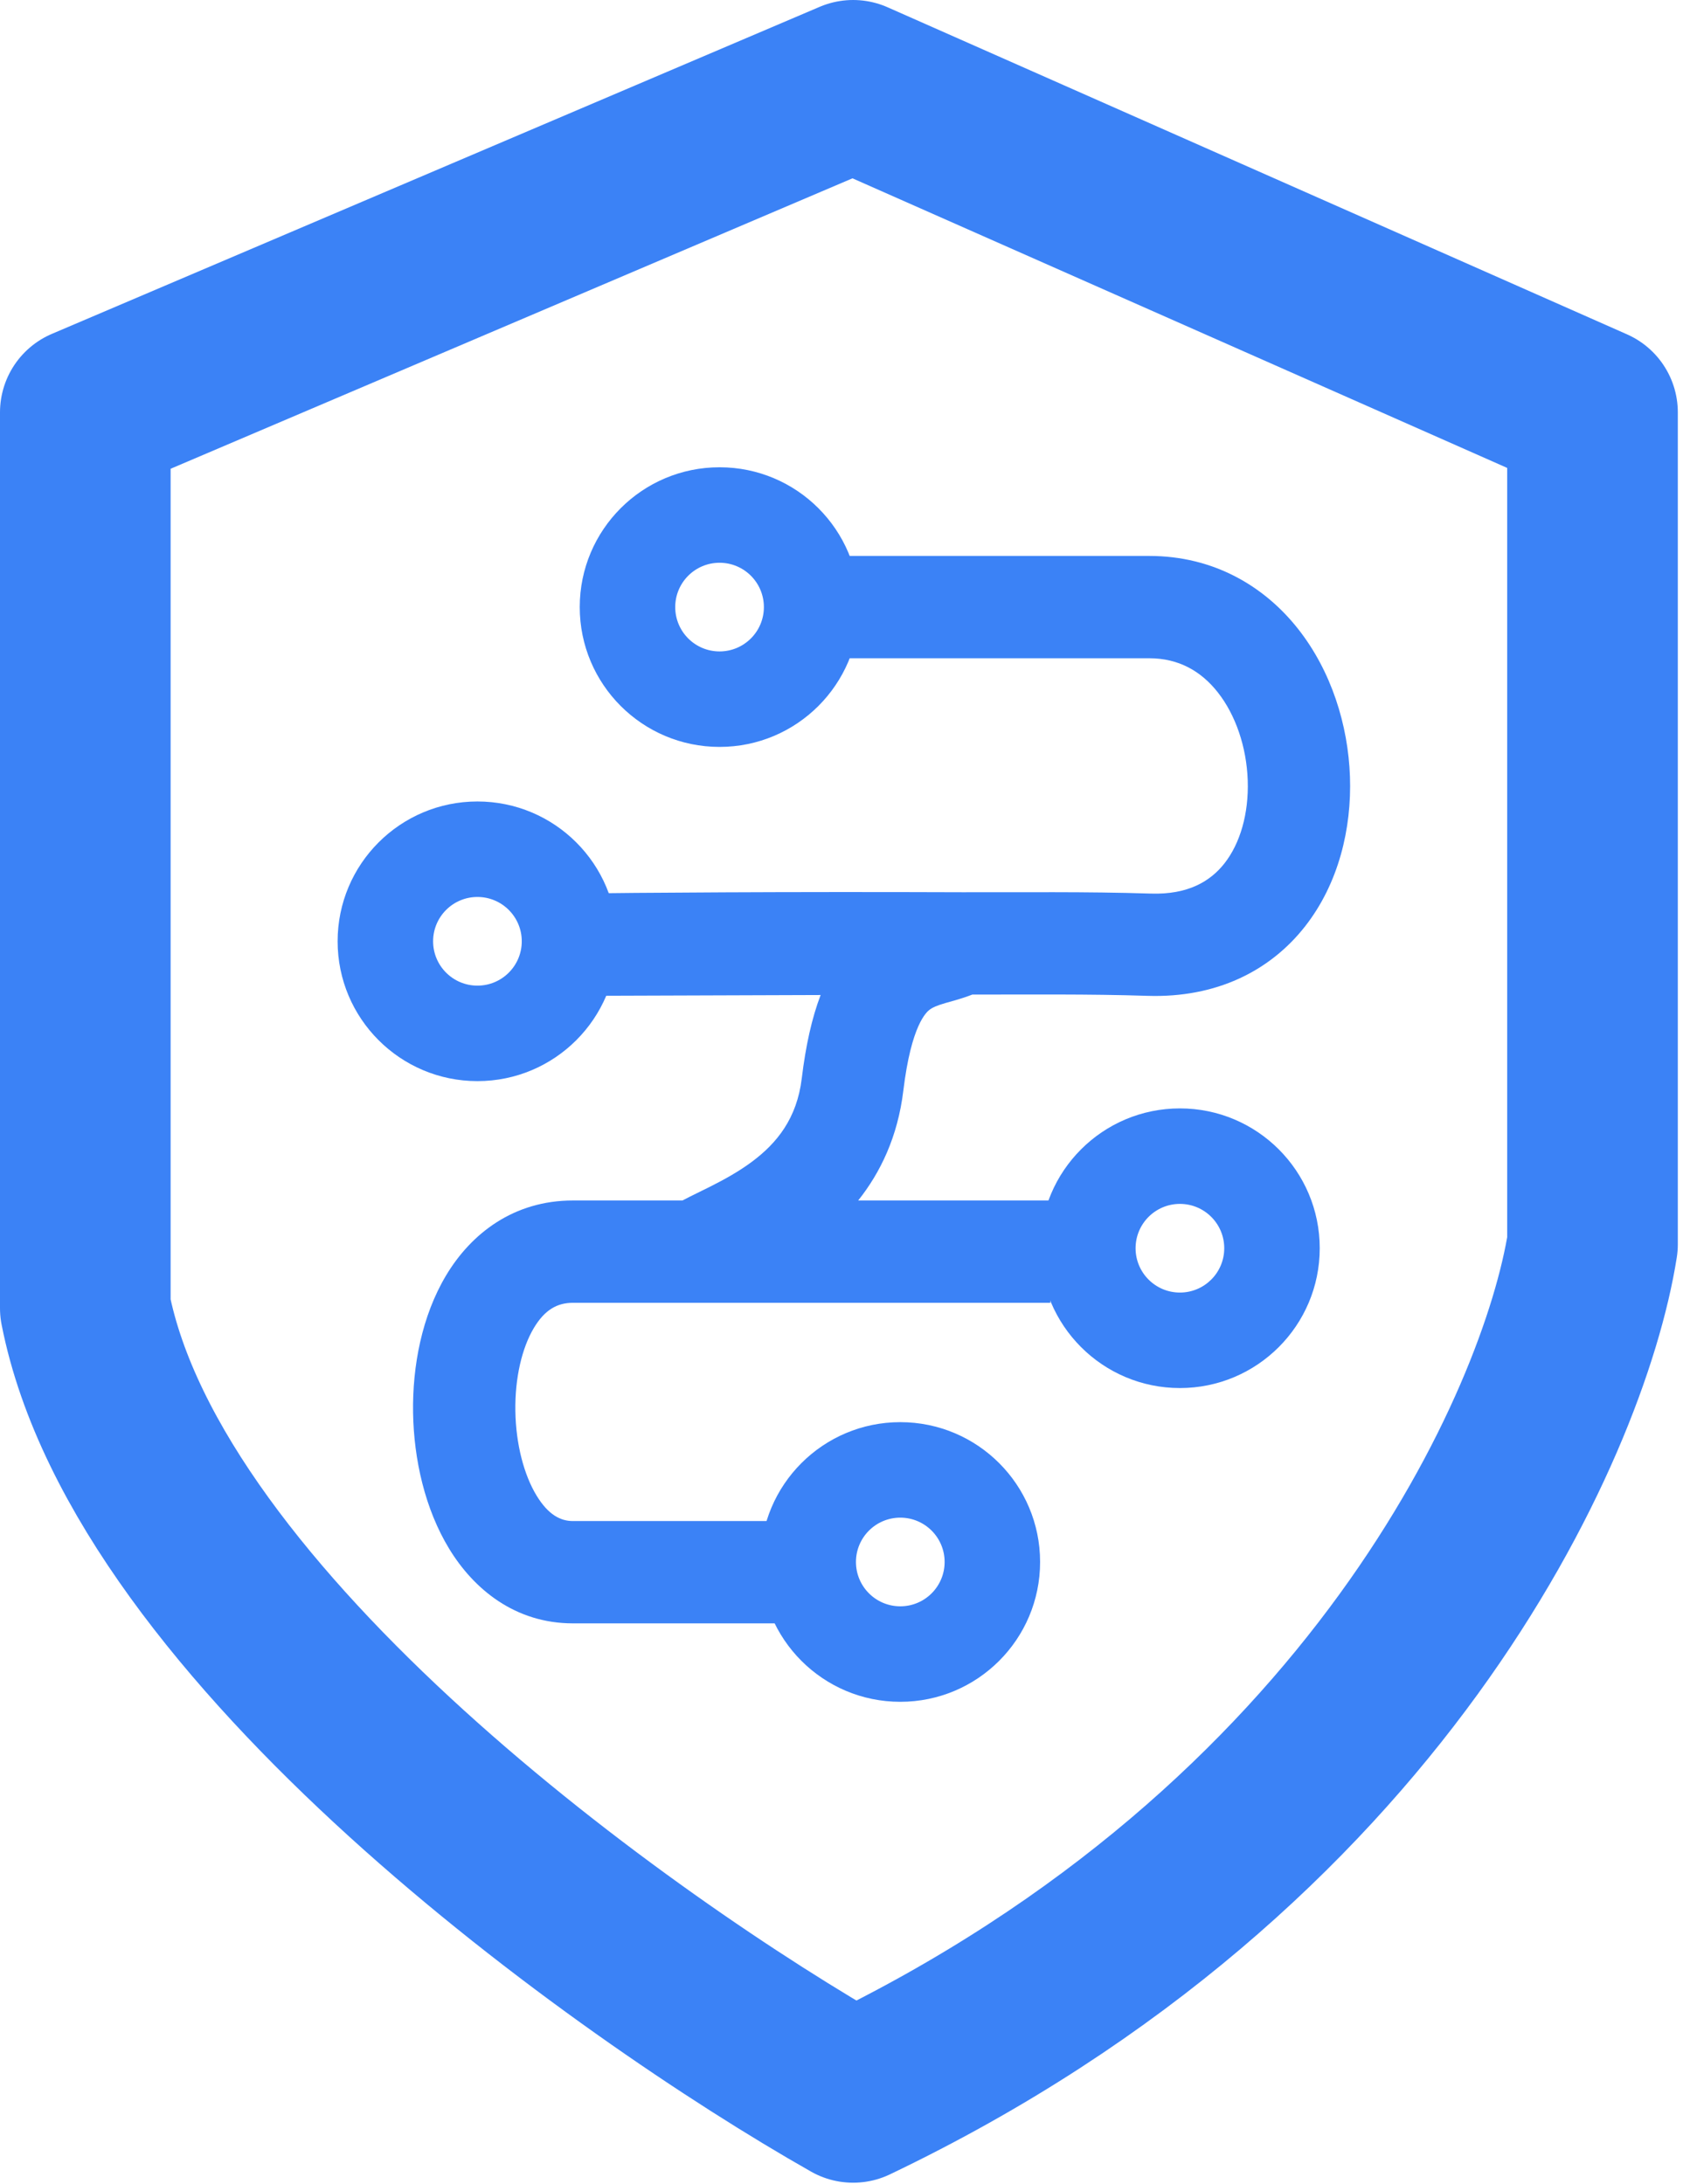
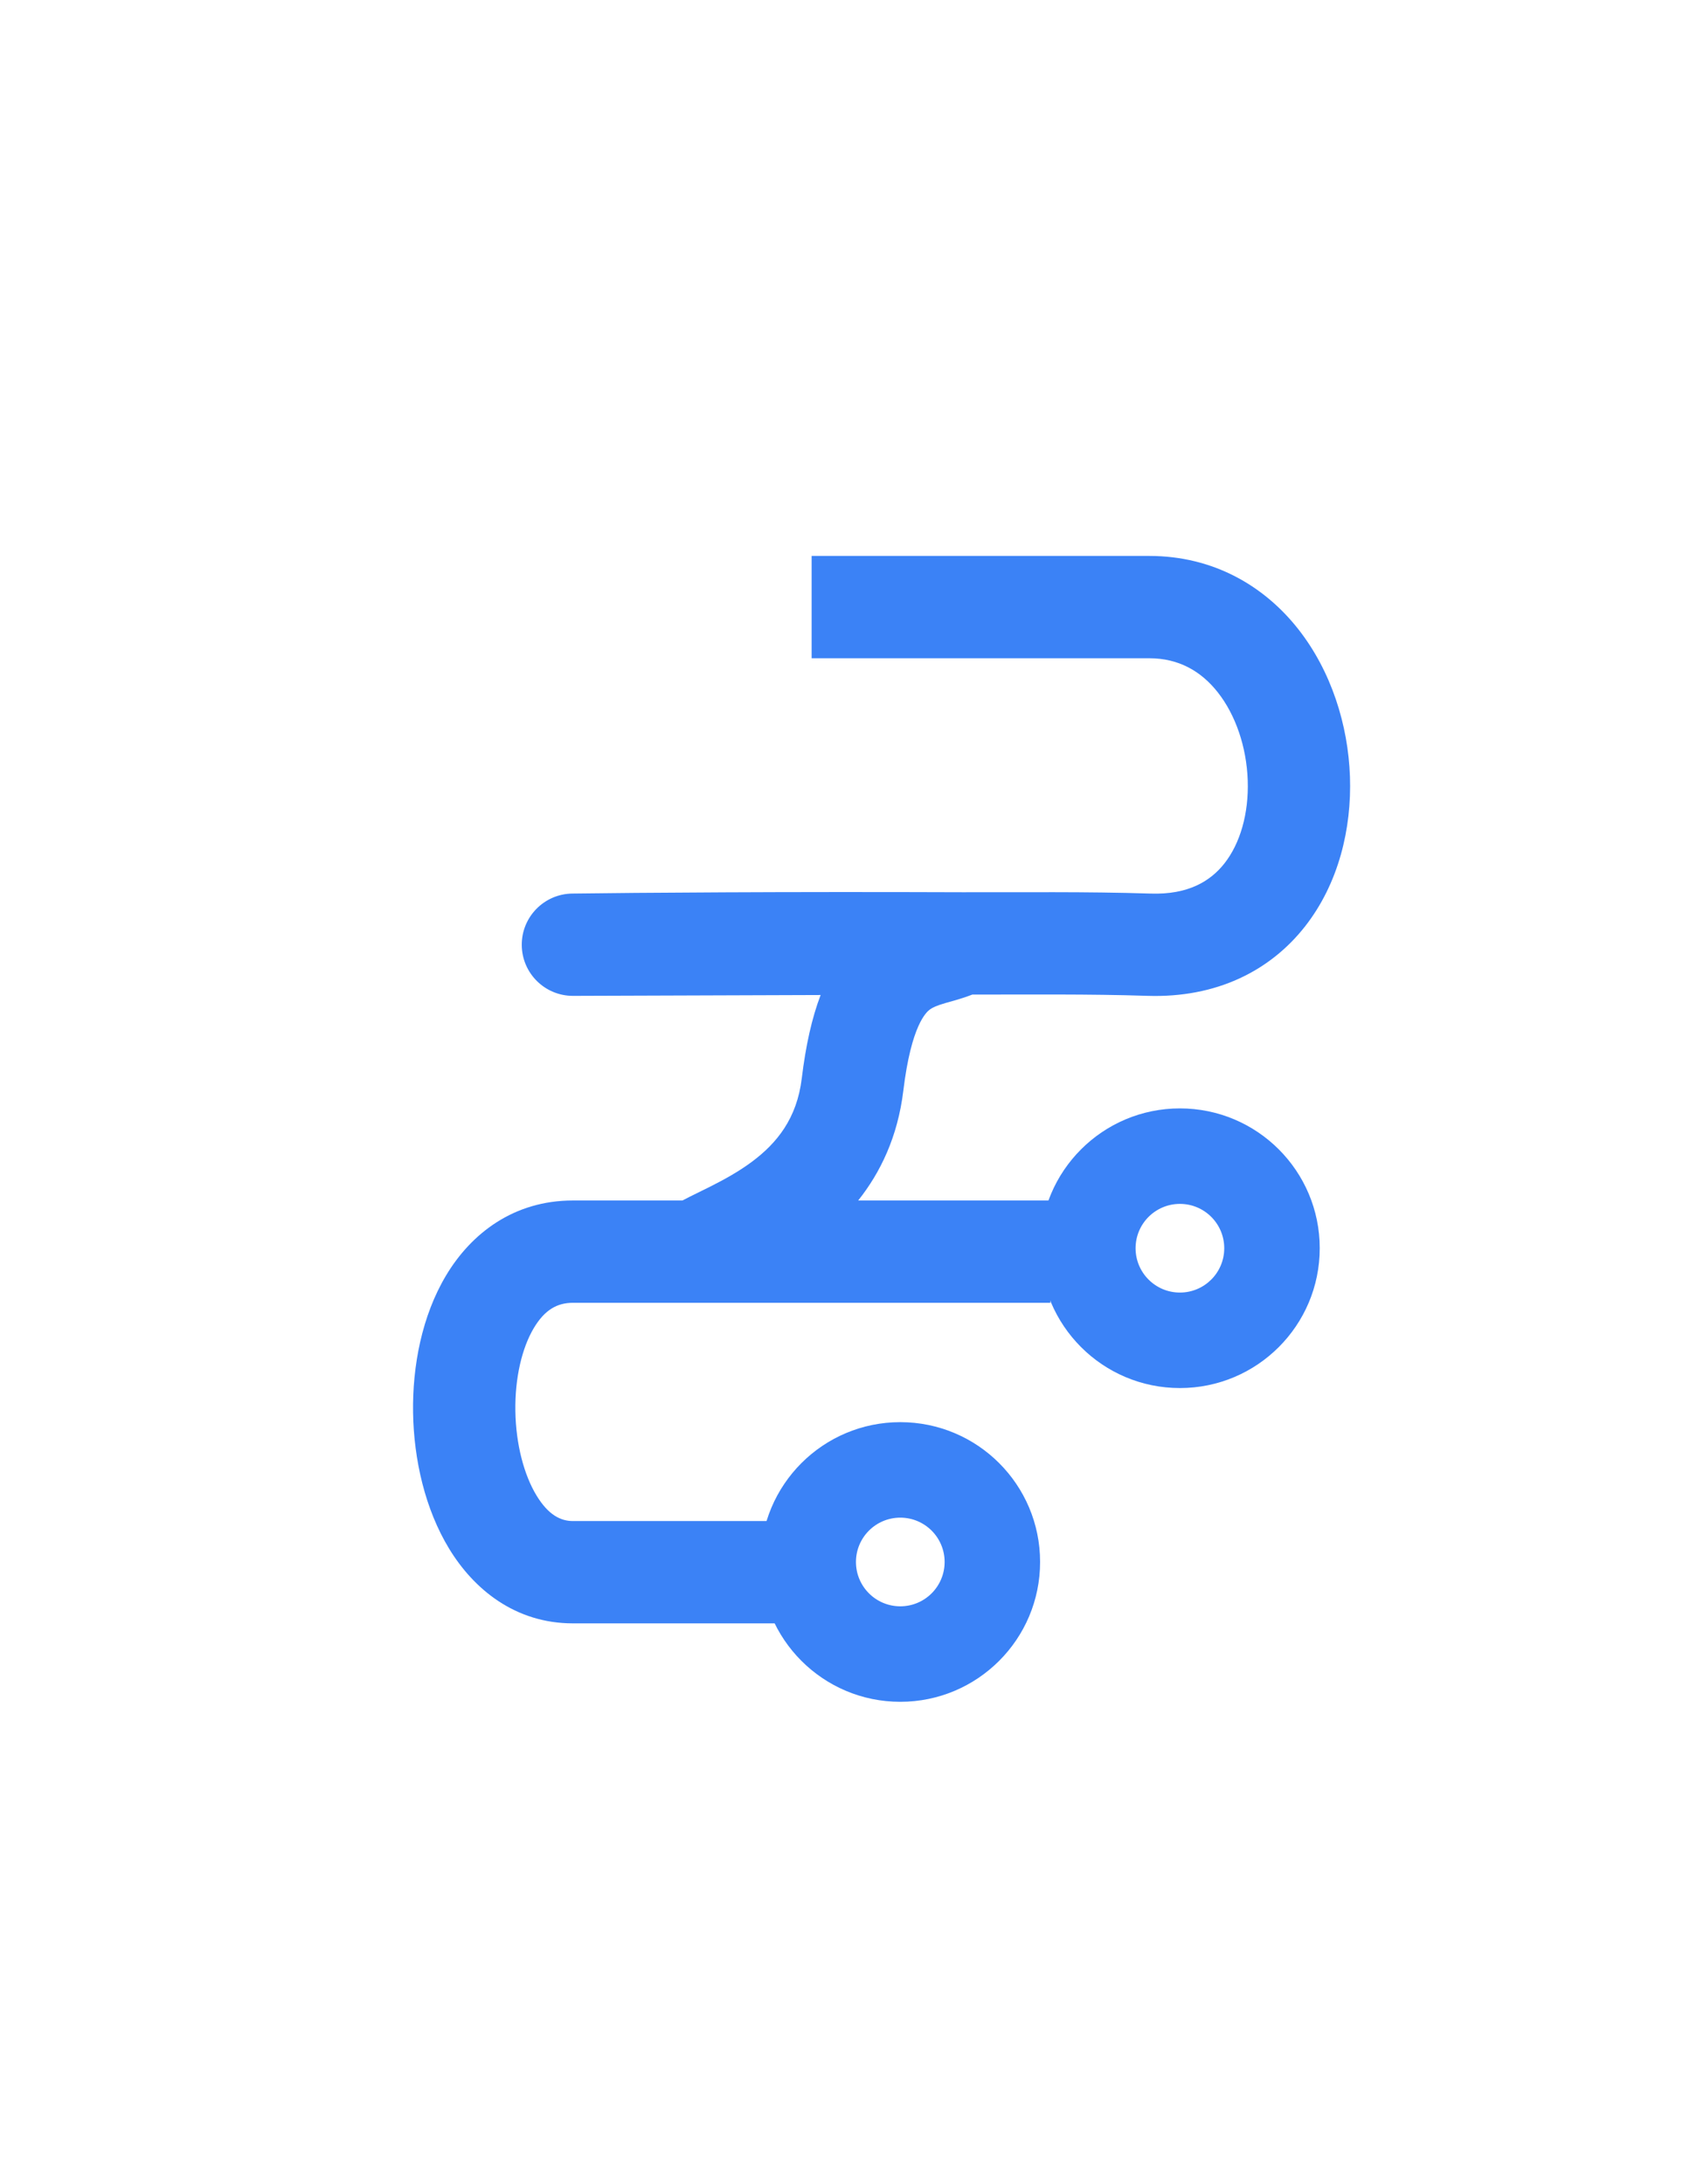
<svg xmlns="http://www.w3.org/2000/svg" width="316" height="410" viewBox="0 0 316 410" fill="none">
  <path d="M215.778 104.376C227.874 104.376 237.419 110.056 243.767 118.127C249.956 125.998 253.127 136.085 253.468 145.818C253.808 155.53 251.352 165.874 245.036 173.93C238.458 182.32 228.322 187.382 215.468 186.967C204.237 186.605 193.365 186.744 182.569 186.727C180.455 187.546 178.464 188.042 177.538 188.313C175.807 188.819 175.109 189.15 174.595 189.53C173.951 190.007 171.103 192.407 169.608 204.773C168.559 213.447 165.289 220.166 161.133 225.389H197.21V244.597H107.571C104.605 244.597 102.267 245.929 100.239 249.323C98.025 253.028 96.665 258.659 96.765 264.932C96.865 271.19 98.402 276.938 100.741 280.784C102.981 284.469 105.302 285.575 107.571 285.575H149.189V304.784H107.571C96.715 304.784 88.951 298.367 84.329 290.766C79.805 283.328 77.7 274.029 77.559 265.24C77.419 256.467 79.221 247.051 83.749 239.471C88.464 231.581 96.451 225.389 107.571 225.389H128.133C129.95 224.441 131.94 223.497 133.407 222.757C136.098 221.398 138.752 219.926 141.189 218.11C145.86 214.628 149.627 210.007 150.539 202.467C151.283 196.31 152.436 191.13 154.079 186.814L107.604 186.972C102.318 186.99 98.011 182.734 97.967 177.448C97.923 172.163 102.158 167.836 107.444 167.765C119.478 167.605 147.206 167.397 180.598 167.518C191.577 167.557 203.787 167.372 216.088 167.769C223.082 167.994 227.273 165.453 229.919 162.078C232.826 158.37 234.493 152.786 234.272 146.491C234.053 140.217 231.982 134.217 228.667 130.003C225.511 125.989 221.29 123.585 215.778 123.585H152.391V104.376H215.778Z" fill="#3B82F6" />
-   <path d="M143.427 113.98C143.427 109.383 139.7 105.657 135.103 105.657C130.506 105.657 126.78 109.383 126.78 113.98C126.78 118.577 130.506 122.304 135.103 122.304V140.232C120.605 140.232 108.852 128.479 108.852 113.98C108.852 99.482 120.605 87.729 135.103 87.729C149.601 87.729 161.355 99.482 161.355 113.98C161.355 128.479 149.601 140.232 135.103 140.232V122.304C139.7 122.304 143.427 118.577 143.427 113.98Z" fill="#3B82F6" />
-   <path d="M97.967 176.727C97.967 172.13 94.24 168.404 89.644 168.404C85.046 168.404 81.32 172.13 81.32 176.727C81.32 181.324 85.046 185.051 89.644 185.051V202.979C75.145 202.979 63.392 191.226 63.392 176.727C63.392 162.229 75.145 150.476 89.644 150.476C104.142 150.476 115.895 162.229 115.895 176.727C115.895 191.226 104.142 202.979 89.644 202.979V185.051C94.24 185.051 97.967 181.324 97.967 176.727Z" fill="#3B82F6" />
  <path d="M229.864 234.352C229.864 229.755 226.138 226.029 221.541 226.029C216.944 226.029 213.217 229.755 213.217 234.352C213.217 238.949 216.944 242.676 221.541 242.676V260.604C207.042 260.604 195.289 248.851 195.289 234.352C195.289 219.854 207.042 208.101 221.541 208.101C236.039 208.101 247.792 219.854 247.792 234.352C247.792 248.851 236.039 260.604 221.541 260.604V242.676C226.138 242.676 229.864 238.949 229.864 234.352Z" fill="#3B82F6" />
  <path d="M177.362 293.258C177.362 288.661 173.635 284.935 169.038 284.935C164.441 284.935 160.714 288.661 160.714 293.258C160.714 297.855 164.441 301.582 169.038 301.582V319.51C154.54 319.51 142.787 307.756 142.787 293.258C142.787 278.76 154.54 267.007 169.038 267.007C183.536 267.007 195.289 278.76 195.289 293.258C195.289 307.756 183.536 319.51 169.038 319.51V301.582C173.635 301.582 177.362 297.855 177.362 293.258Z" fill="#3B82F6" />
-   <path d="M160.183 16.018L16.018 77.421V245.613C27.765 305.415 117.022 369.31 160.183 393.782C258.428 346.795 293.668 267.416 299.008 233.6V77.421L160.183 16.018Z" stroke="#3B82F6" stroke-width="32.036" stroke-linejoin="round" />
</svg>